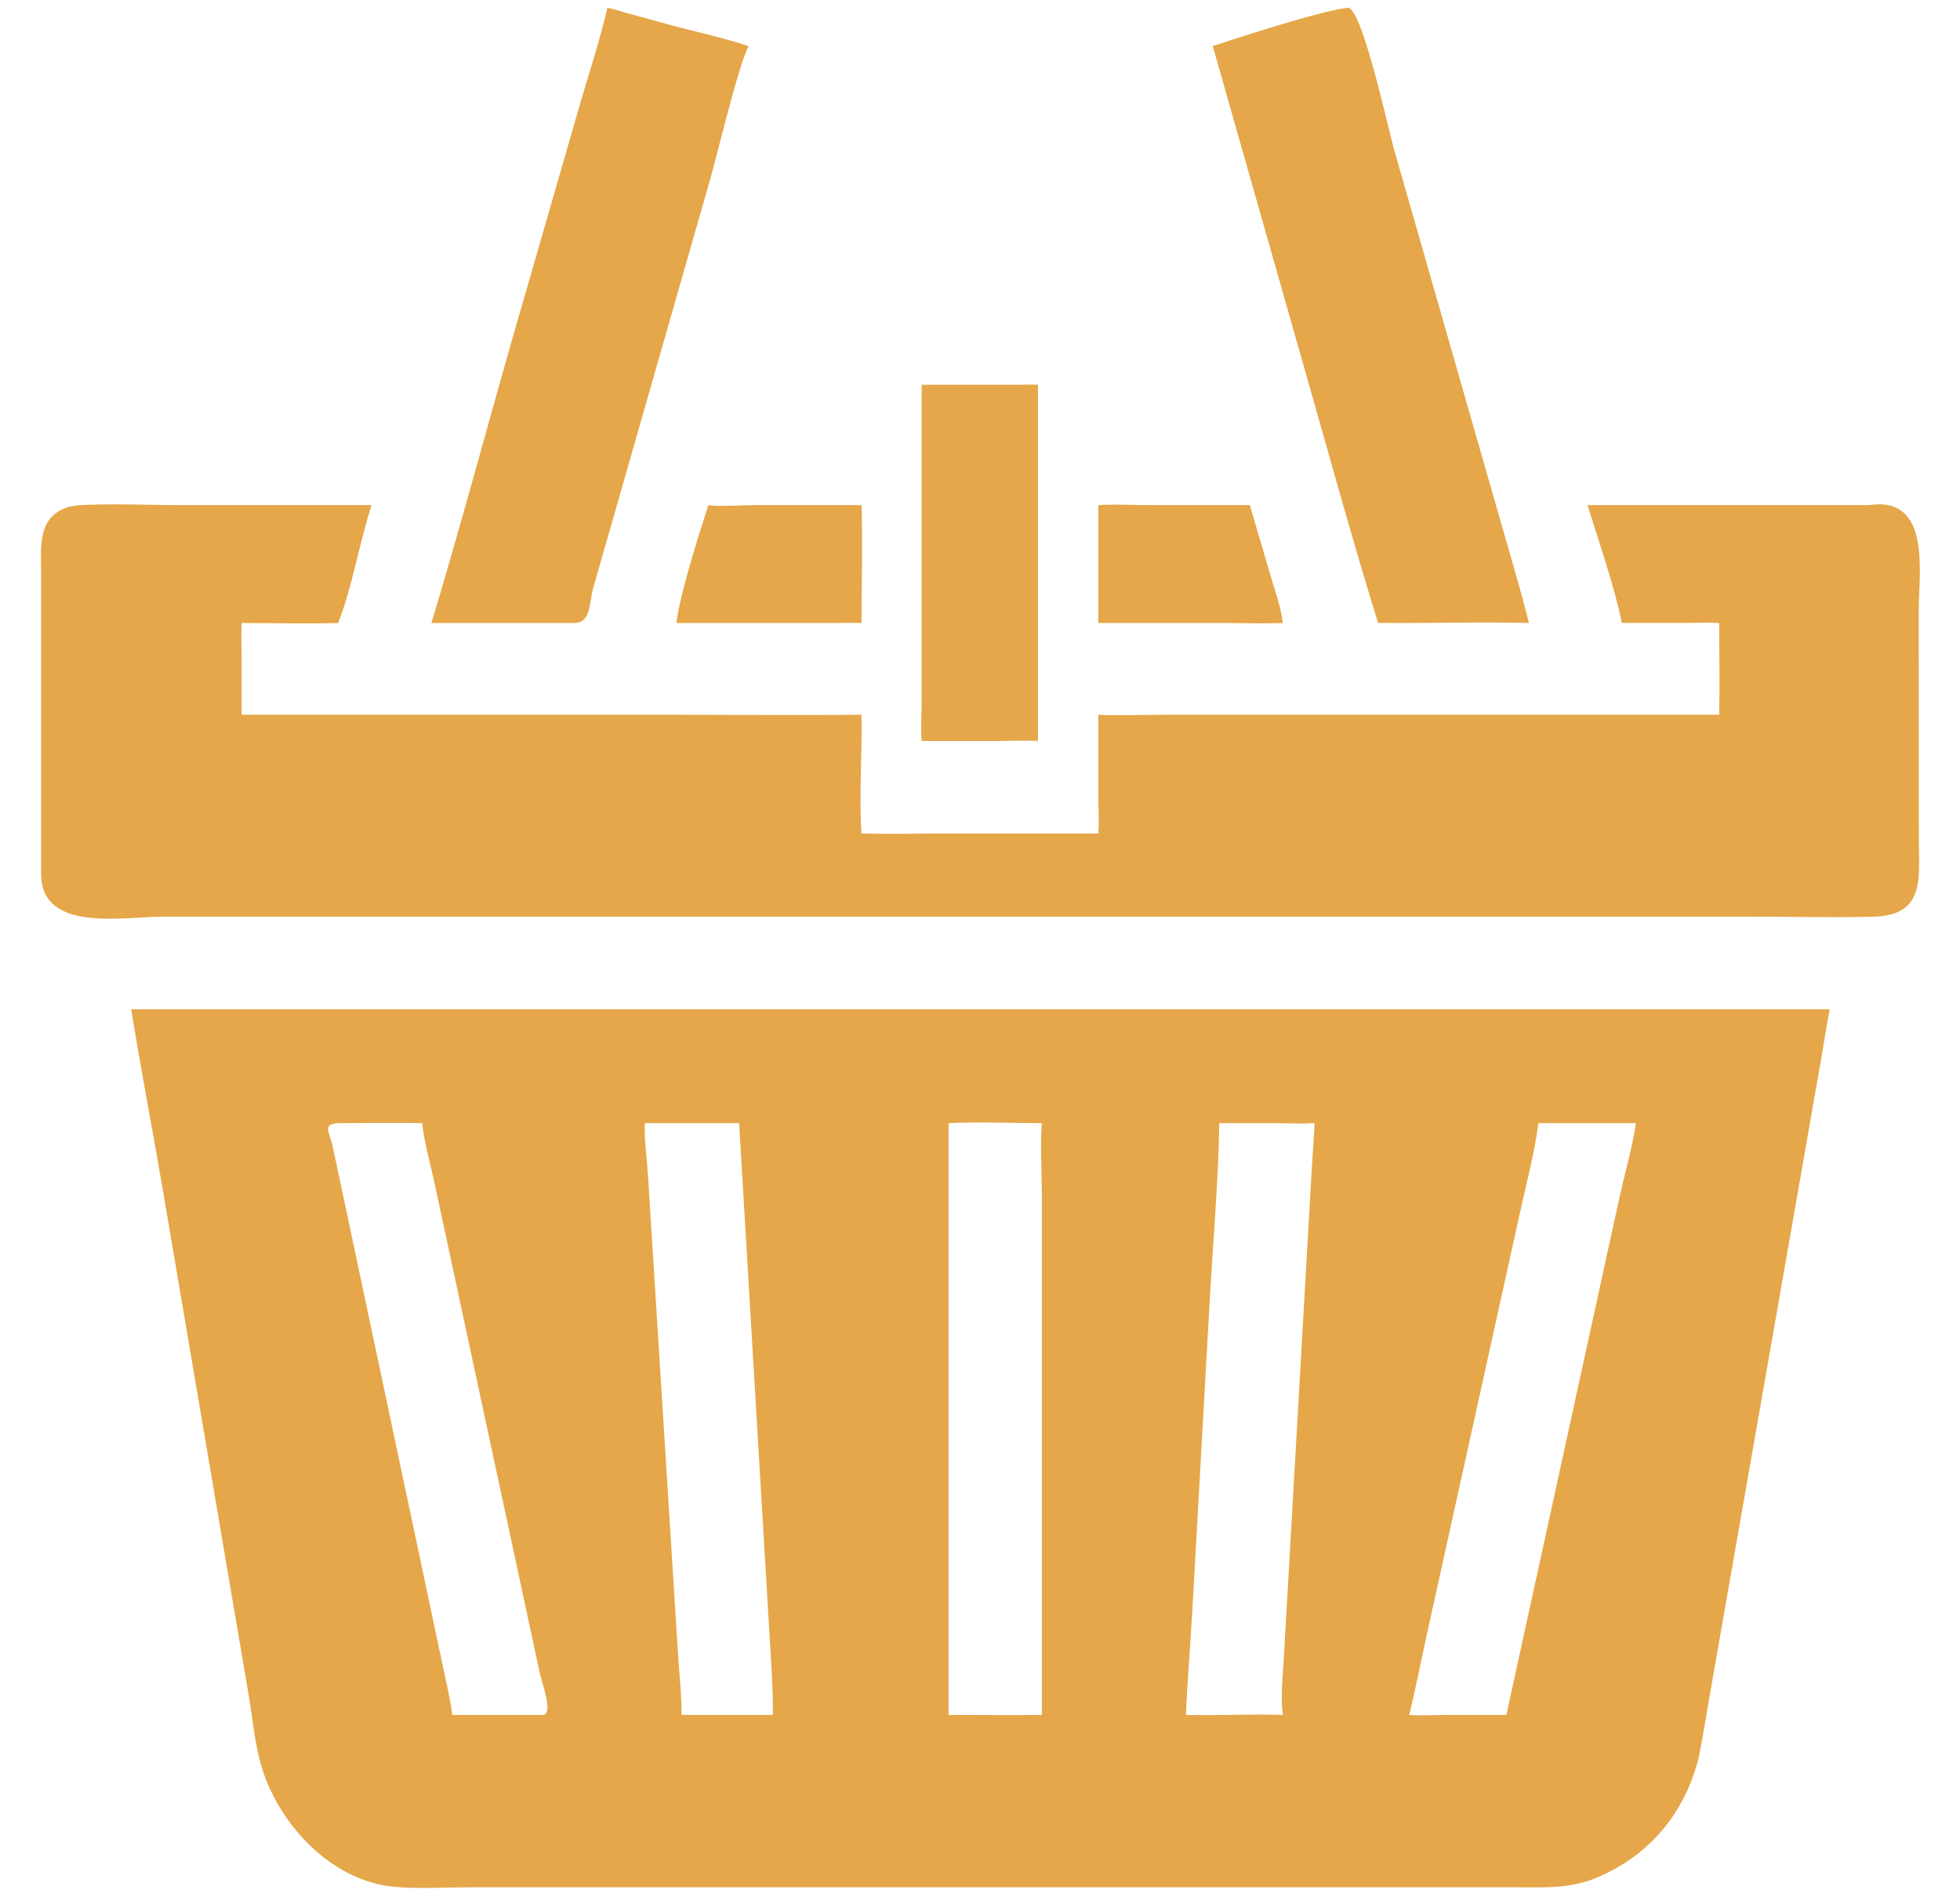
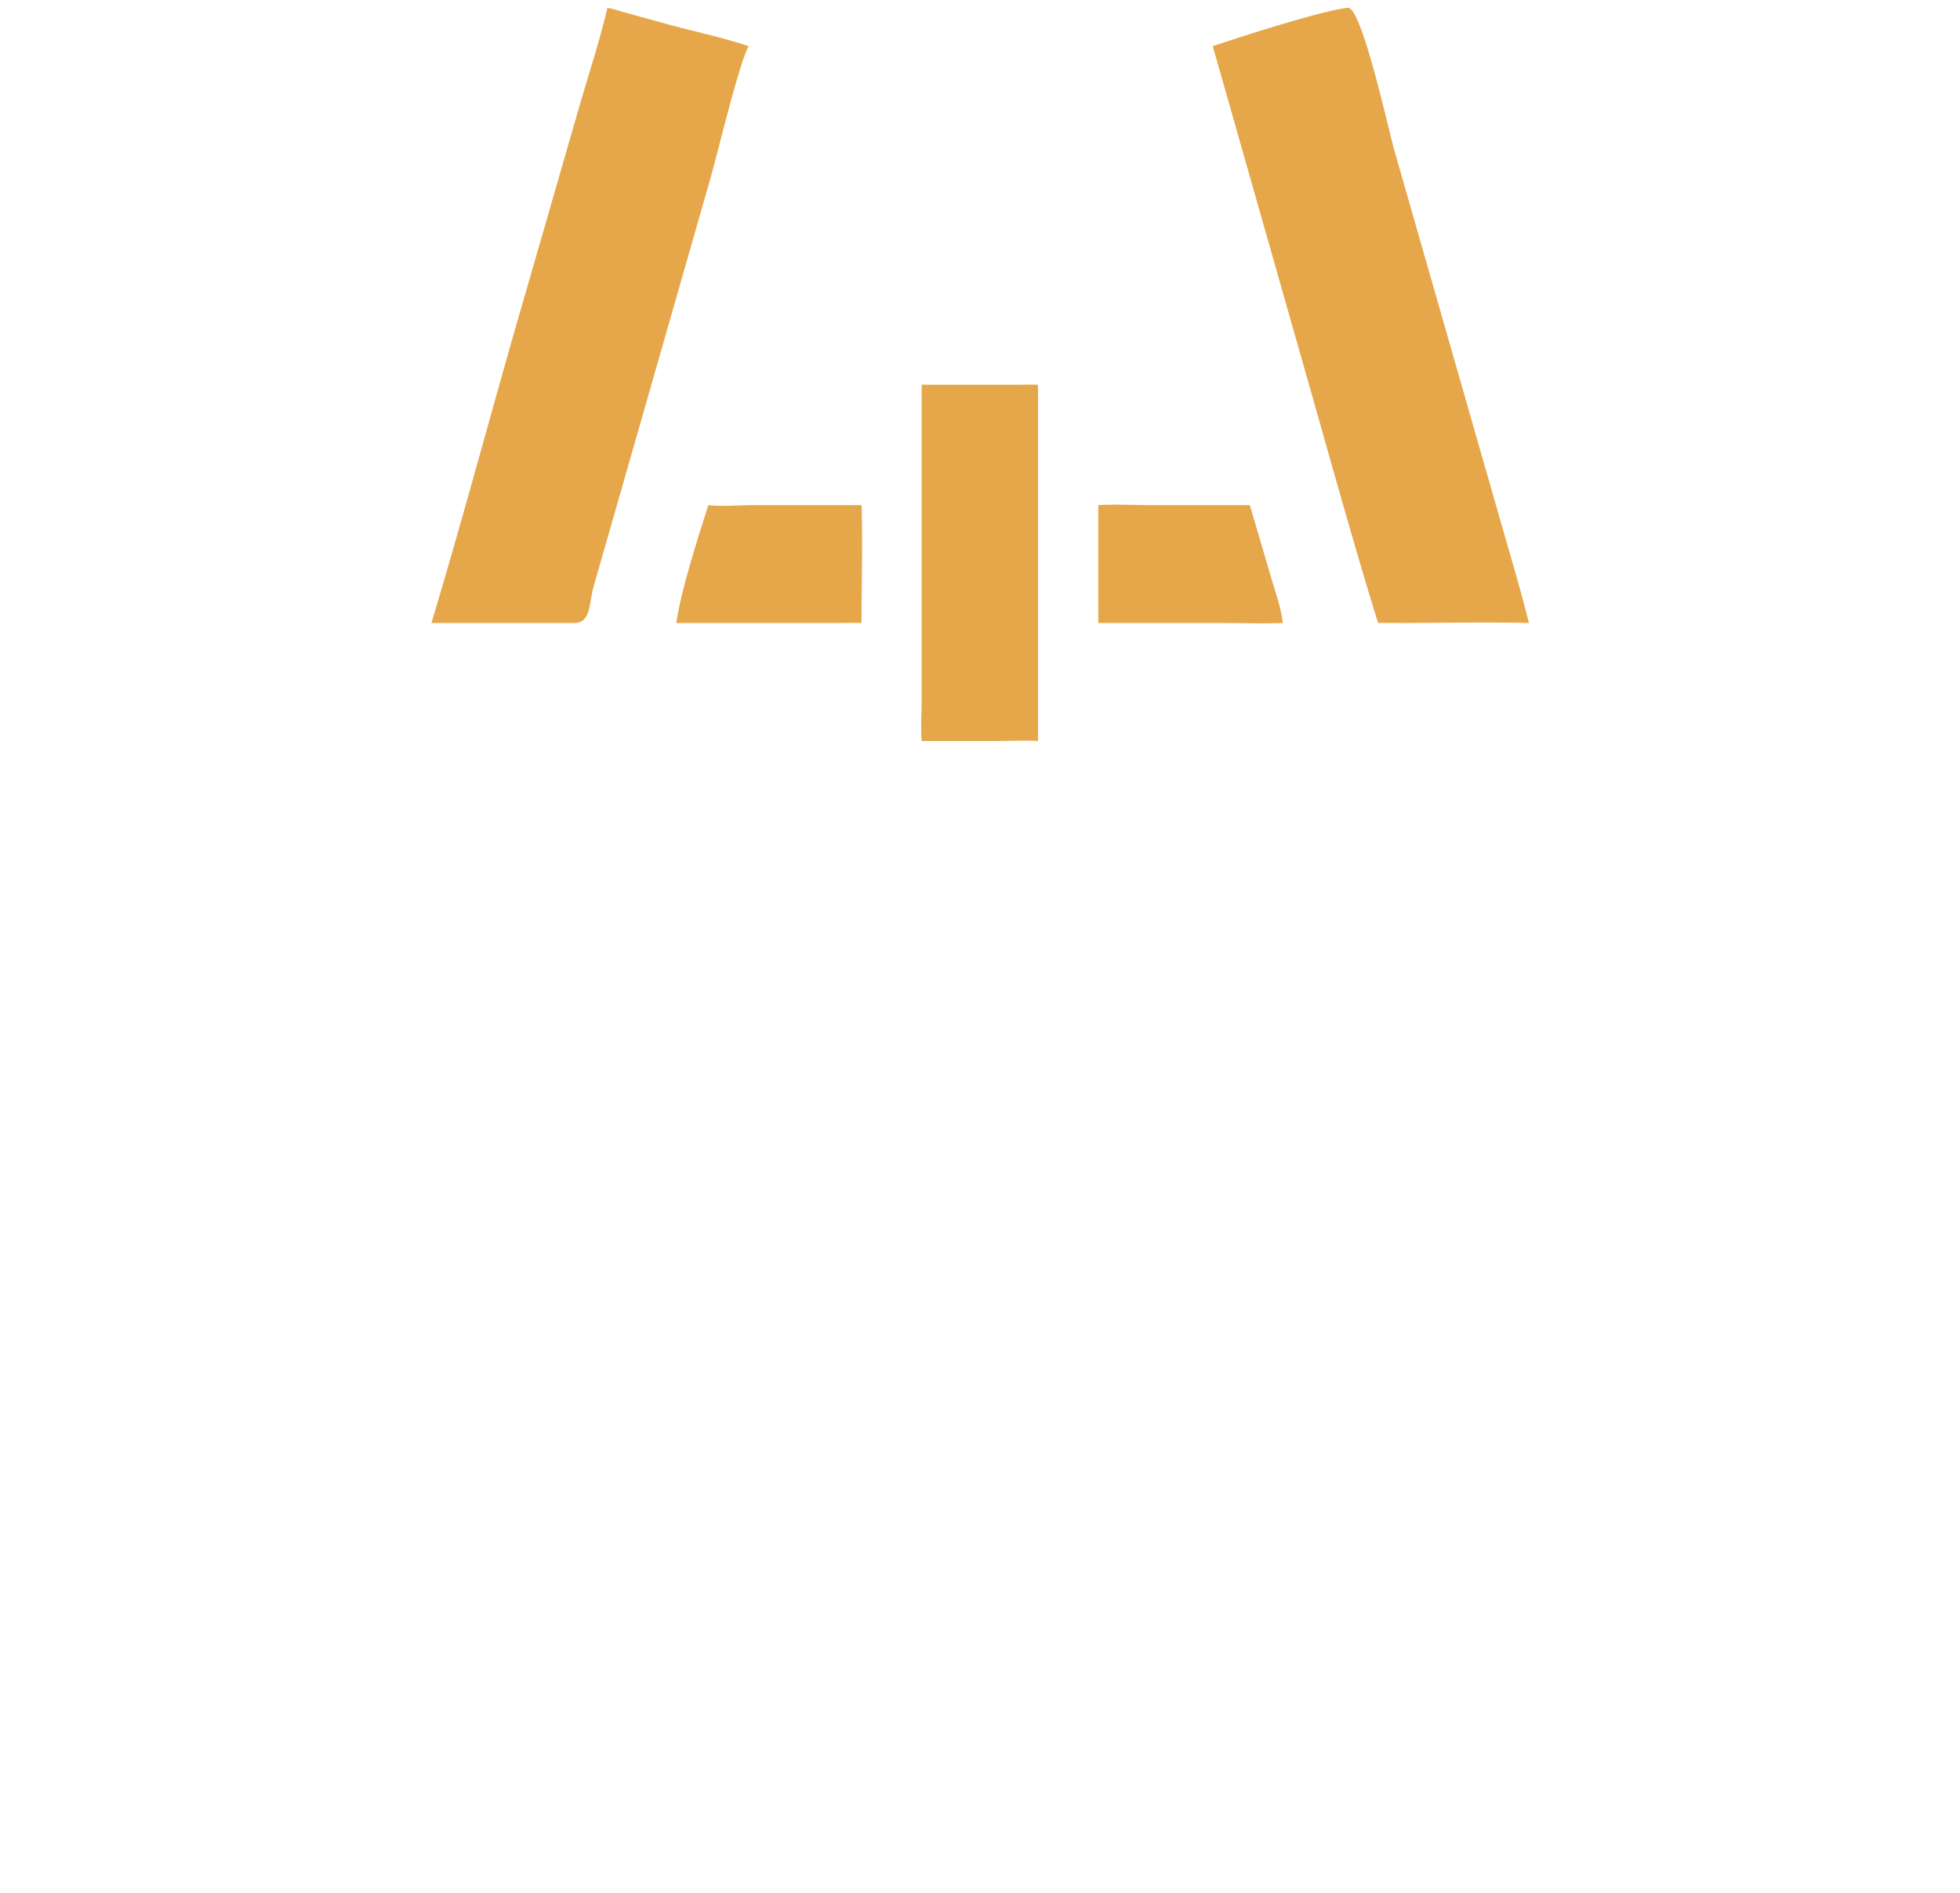
<svg xmlns="http://www.w3.org/2000/svg" viewBox="0 0 29 28" fill="none">
  <path d="M16.25 7.472c.258-.015.524 0 .783 0h1.459l.315 1.07c.065.22.146.446.174.674-.307.01-.618 0-.926 0H16.25V7.472Zm-5.77 0c.181.024.475 0 .669 0h1.598c.02.578 0 1.164 0 1.744-.161-.003-.322 0-.483 0h-2.256c.05-.421.34-1.333.473-1.744Zm4.656-1.781c.073-.004.149 0 .222 0v5.27c-.182-.01-.366-.002-.549 0h-1.172c-.016-.187-.001-.384 0-.572V5.691h1.499ZM8.987.116c.101.018.203.054.303.081l.62.17c.388.105.786.189 1.167.316-.141.251-.456 1.567-.561 1.94L8.782 8.68c-.07.247-.033.539-.295.536H6.383c.492-1.631.925-3.282 1.403-4.917l.774-2.684c.143-.498.31-.995.427-1.499Zm10.95 0c.204-.044.588 1.731.697 2.121l1.54 5.375c.152.535.313 1.064.448 1.604-.65-.016-1.304 0-1.953 0a7.177 7.177 0 0 0-.279 0c-.352-1.138-.67-2.289-.996-3.435L17.944.683c.411-.139 1.623-.528 1.993-.567Z" fill="#E5A749" />
-   <path d="M27.649 7.472c.934-.141.74.998.74 1.557l.002 3.443c.002.512.09 1.068-.663 1.088-.591.016-1.187 0-1.779 0H2.403c-.589.001-1.789.236-1.795-.626v-4.46c0-.39-.062-.845.426-.98.21-.057 1.232-.023 1.528-.022h2.936c-.185.57-.278 1.187-.494 1.744-.475.013-.953 0-1.428 0-.009.152-.002.307-.001.46v.897h6.307c.954 0 1.91.01 2.864 0 .013.582-.037 1.177 0 1.757.405.01.812 0 1.217 0h2.287c.017-.183 0-.377 0-.561v-1.196c.32.016.65 0 .97 0h8.217c.01-.452 0-.906 0-1.357-.159-.011-.323-.002-.483-.001h-.958c-.101-.516-.349-1.234-.508-1.743h4.16ZM1.942 14.93h25.13c-.066.35-.117.703-.182 1.053l-1.582 9.033c-.059.327-.107.658-.174.983-.203.813-.72 1.443-1.5 1.773-.408.172-.78.146-1.216.146H6.958c-.37 0-.757.026-1.125-.007-.9-.083-1.65-.866-1.933-1.683-.124-.359-.156-.774-.22-1.149l-1.282-7.542c-.15-.869-.316-1.736-.456-2.606Zm20.82 1.684c-.056.437-.174.872-.268 1.303l-1.38 6.249c-.089.4-.165.804-.264 1.202.177.013.356.001.533 0h.905l1.681-7.688c.079-.351.184-.71.236-1.066h-1.443Zm-17.758 0c-.248.022-.127.12-.075.374l1.622 7.653c.049.24.112.483.14.727h1.345c.157-.02-.019-.467-.052-.632l-1.567-7.29c-.061-.275-.14-.551-.17-.832-.414-.009-.829 0-1.243 0Zm13.036 0c-.012.828-.084 1.651-.133 2.477l-.264 4.708c-.028.523-.075 1.046-.096 1.569.478.012.957-.016 1.434 0-.037-.278-.001-.56.014-.84l.42-7.344c.011-.19.03-.38.035-.57-.191.011-.383.002-.575 0h-.835Zm-8.5 0c-.009.247.03.509.046.756l.45 7.158c.019.277.05.562.049.84h1.35c.003-.394-.025-.79-.049-1.182l-.45-7.572H9.539Zm4.495 0v8.754c.46 0 .92.007 1.38 0v-7.743c-.002-.332-.025-.68 0-1.011-.457 0-.924-.022-1.38 0Z" fill="#E5A749" />
</svg>